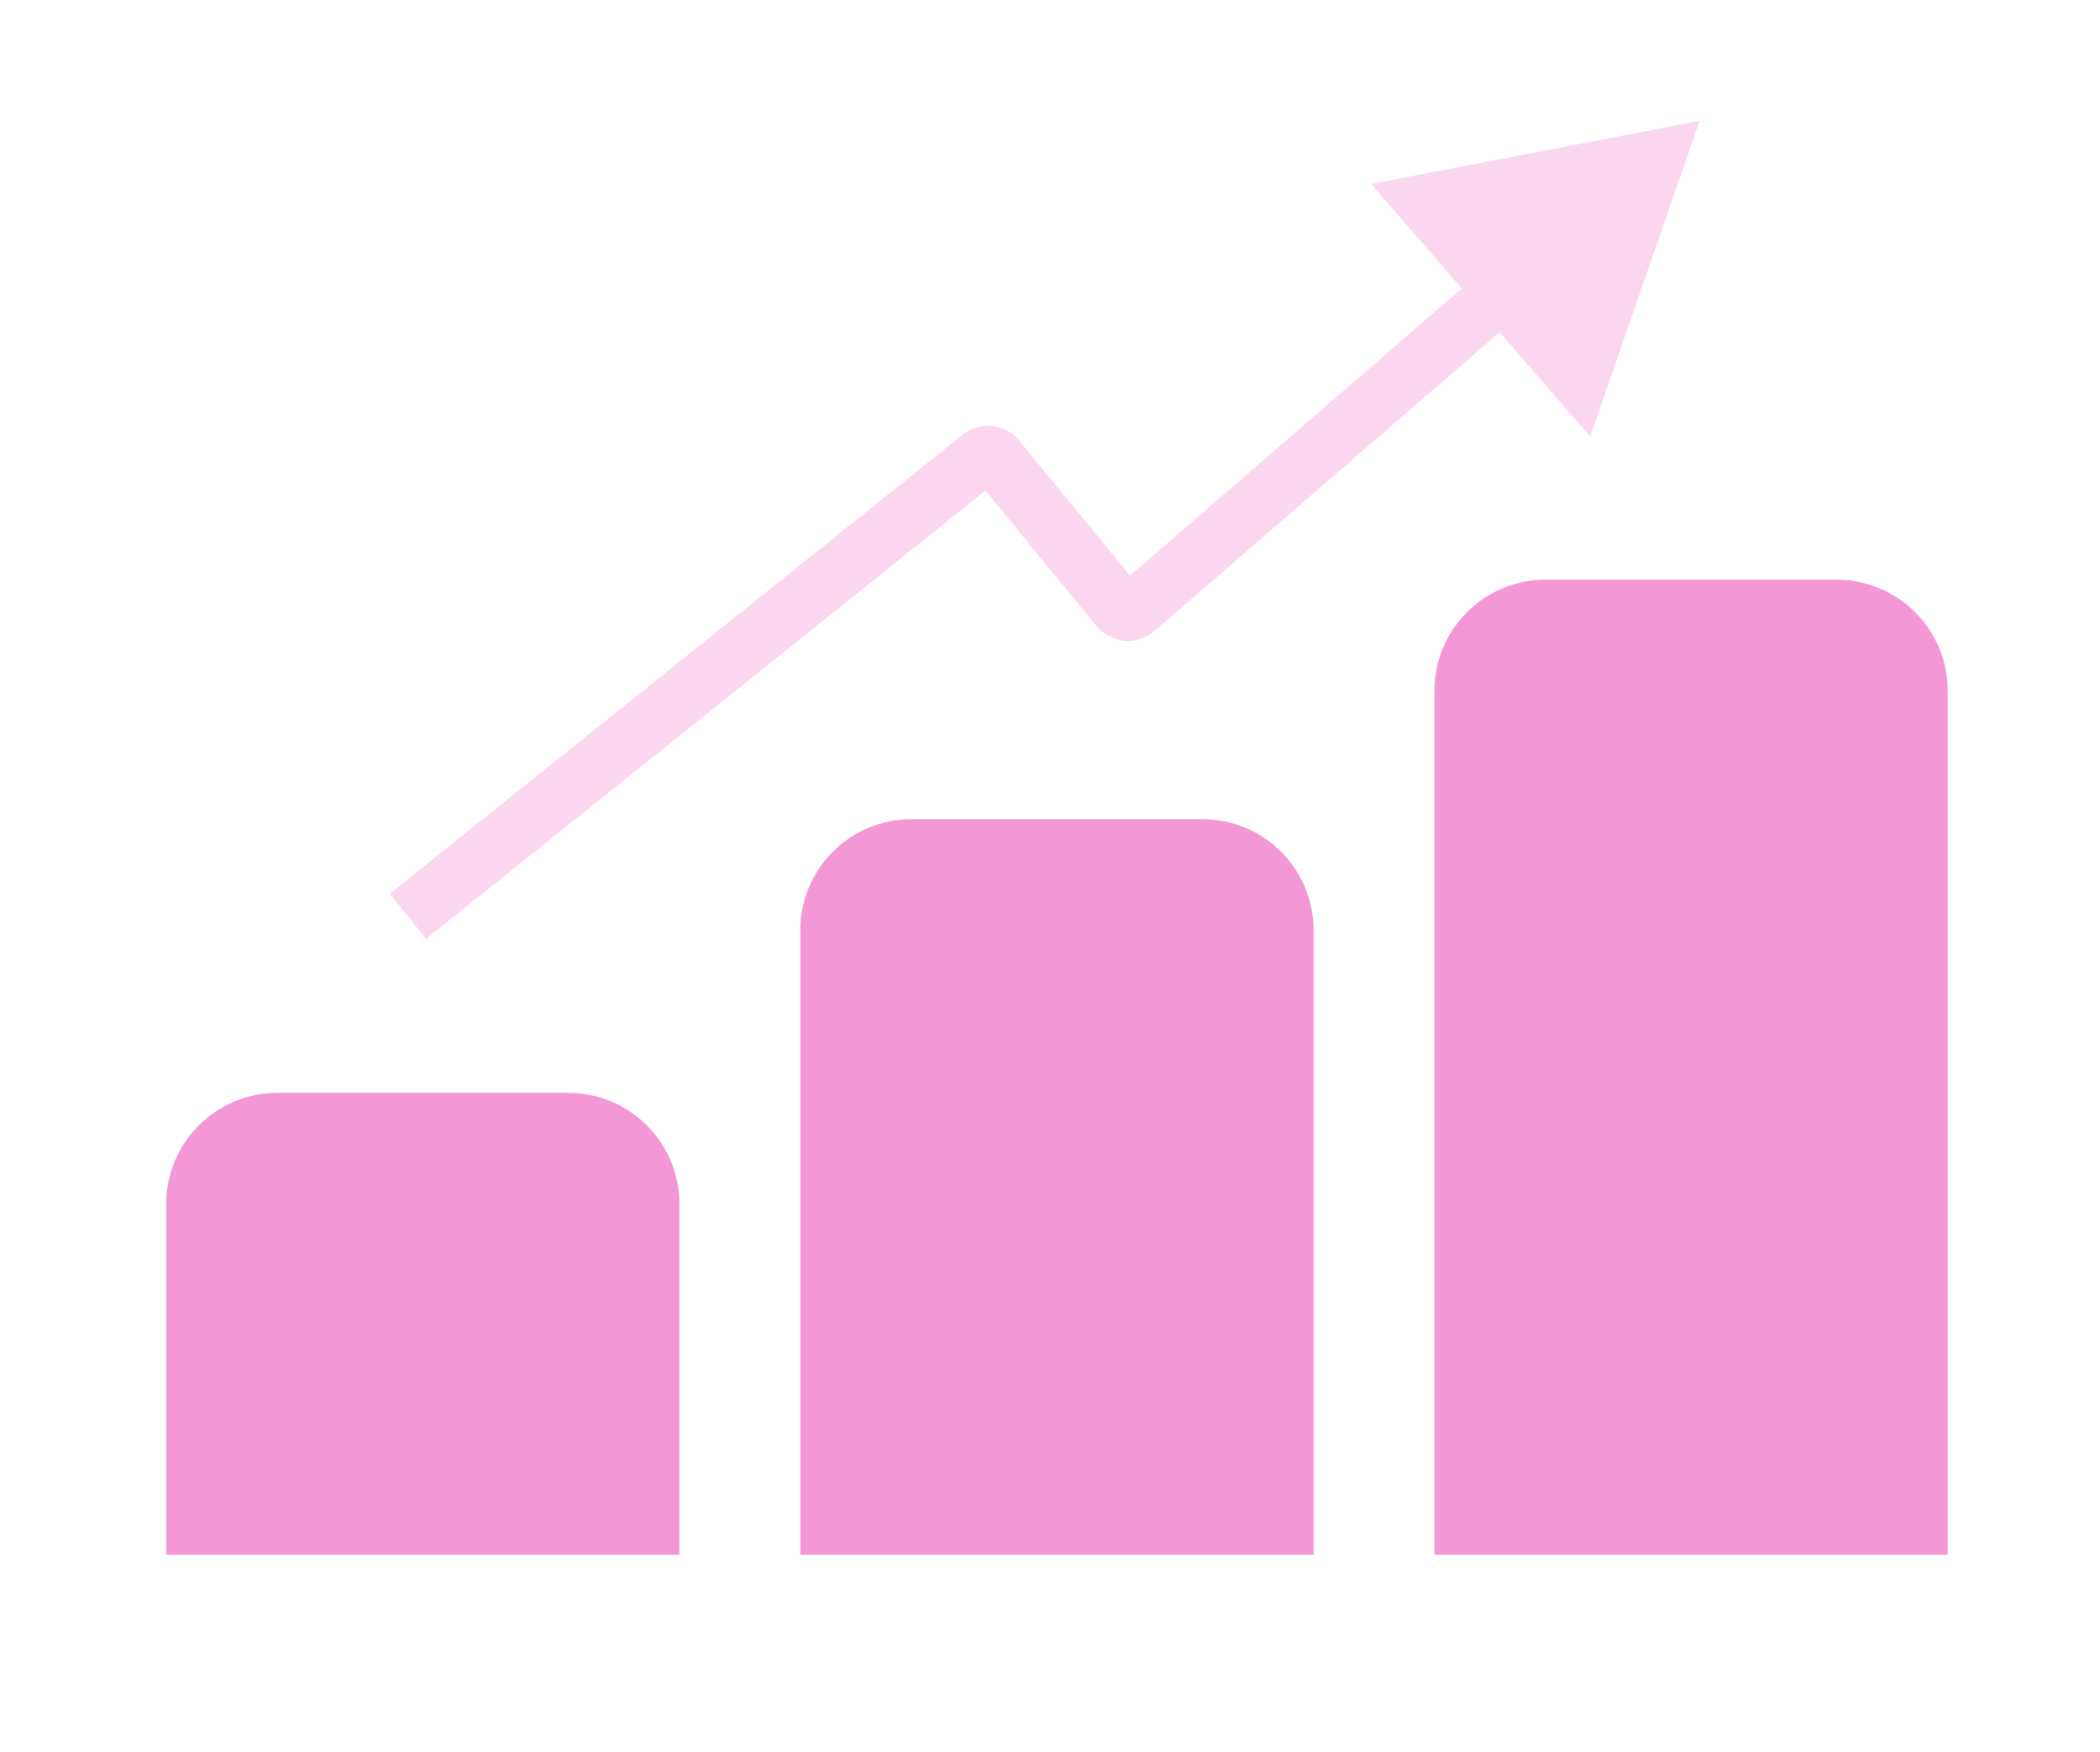
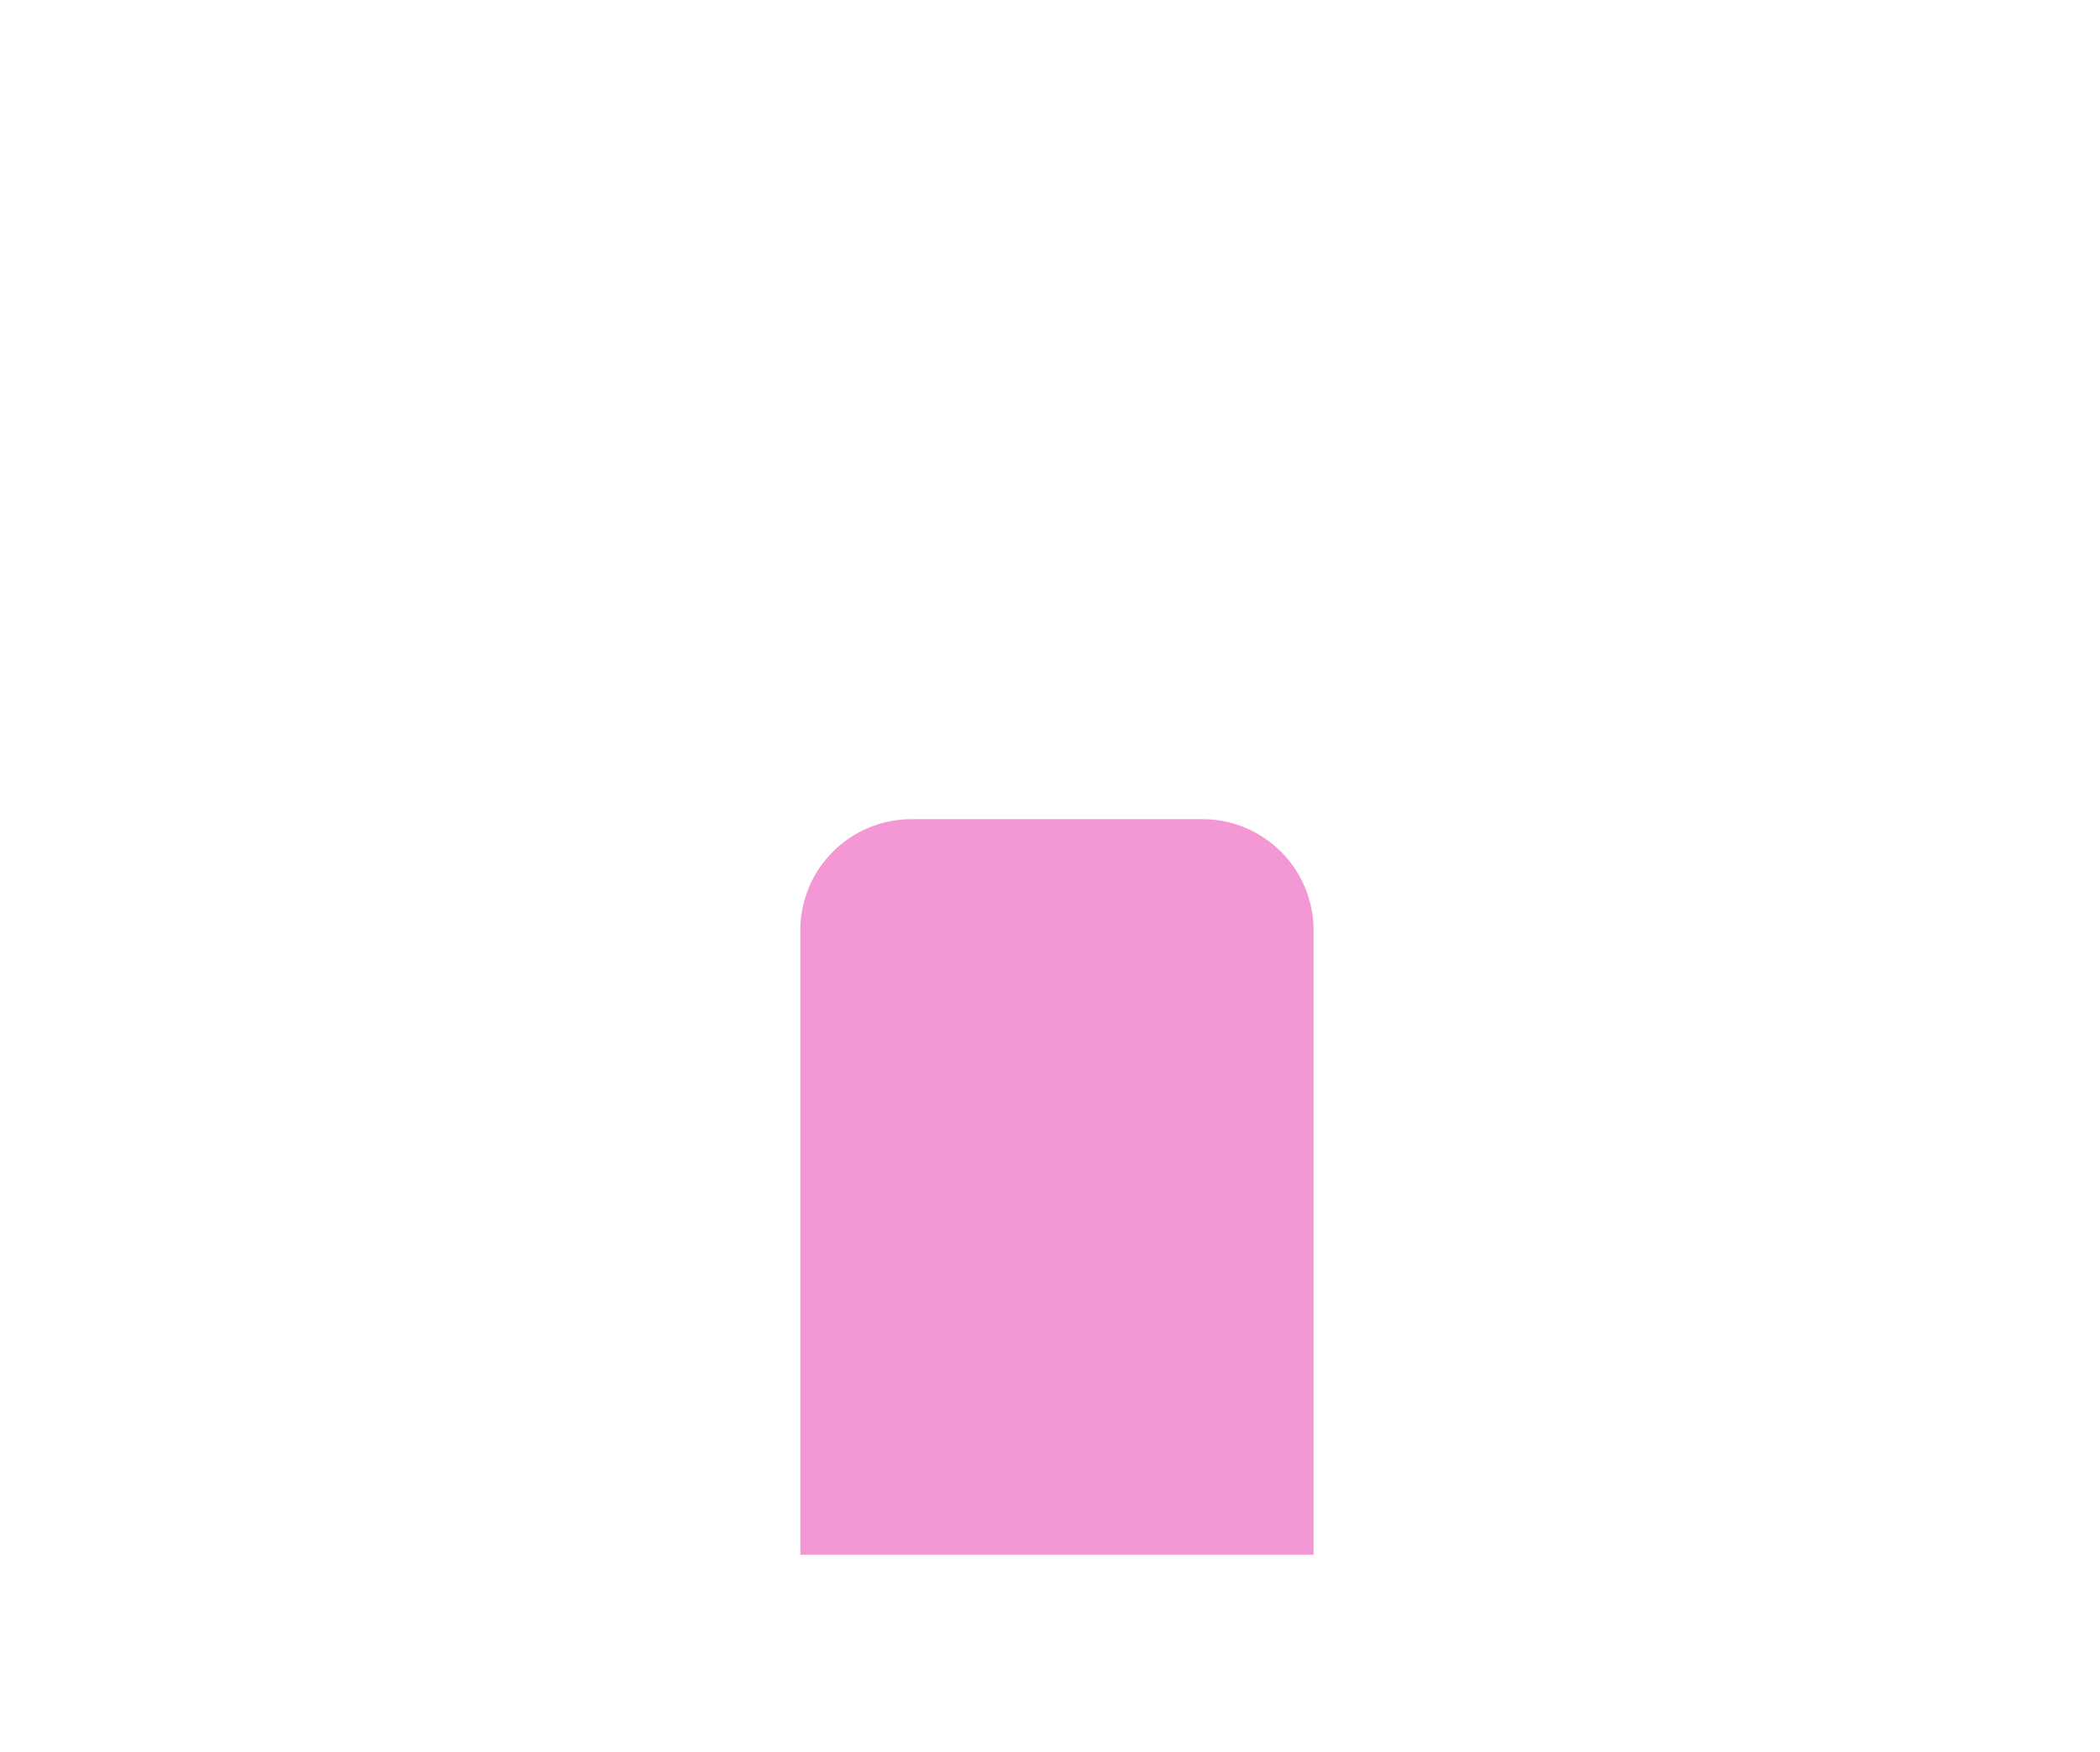
<svg xmlns="http://www.w3.org/2000/svg" width="139" height="116" viewBox="0 0 139 116" fill="none">
-   <path d="M11 79.708C11 75.643 14.296 72.347 18.361 72.347H37.612C41.678 72.347 44.973 75.643 44.973 79.708V102.923H11V79.708Z" fill="#F497D5" />
  <path d="M52.973 61.589C52.973 57.524 56.269 54.228 60.334 54.228H79.585C83.651 54.228 86.946 57.524 86.946 61.589V102.923H52.973V61.589Z" fill="#F497D5" />
-   <path d="M94.946 45.735C94.946 41.67 98.242 38.374 102.307 38.374H121.559C125.624 38.374 128.92 41.67 128.92 45.735V102.923H94.946V45.735Z" fill="#F497D5" />
-   <path d="M112.499 8L90.767 12.178L105.251 28.91L112.499 8ZM74.063 40.232L72.582 41.448L74.063 40.232ZM75.158 40.326L73.903 38.877L75.158 40.326ZM64.912 30.273L66.11 31.769L64.912 30.273ZM65.984 30.385L64.502 31.601L65.984 30.385ZM27 60.658L28.199 62.154L66.11 31.769L64.912 30.273L63.713 28.778L25.801 59.163L27 60.658ZM65.984 30.385L64.502 31.601L72.582 41.448L74.063 40.232L75.545 39.017L67.465 29.17L65.984 30.385ZM75.158 40.326L76.412 41.775L100.712 20.738L99.458 19.29L98.204 17.84L73.903 38.877L75.158 40.326ZM74.063 40.232L72.582 41.448C73.539 42.615 75.271 42.763 76.412 41.775L75.158 40.326L73.903 38.877C74.392 38.453 75.134 38.516 75.545 39.017L74.063 40.232ZM64.912 30.273L66.11 31.769C65.619 32.163 64.902 32.088 64.502 31.601L65.984 30.385L67.465 29.17C66.533 28.033 64.86 27.859 63.713 28.778L64.912 30.273Z" fill="#FBD7EF" />
</svg>